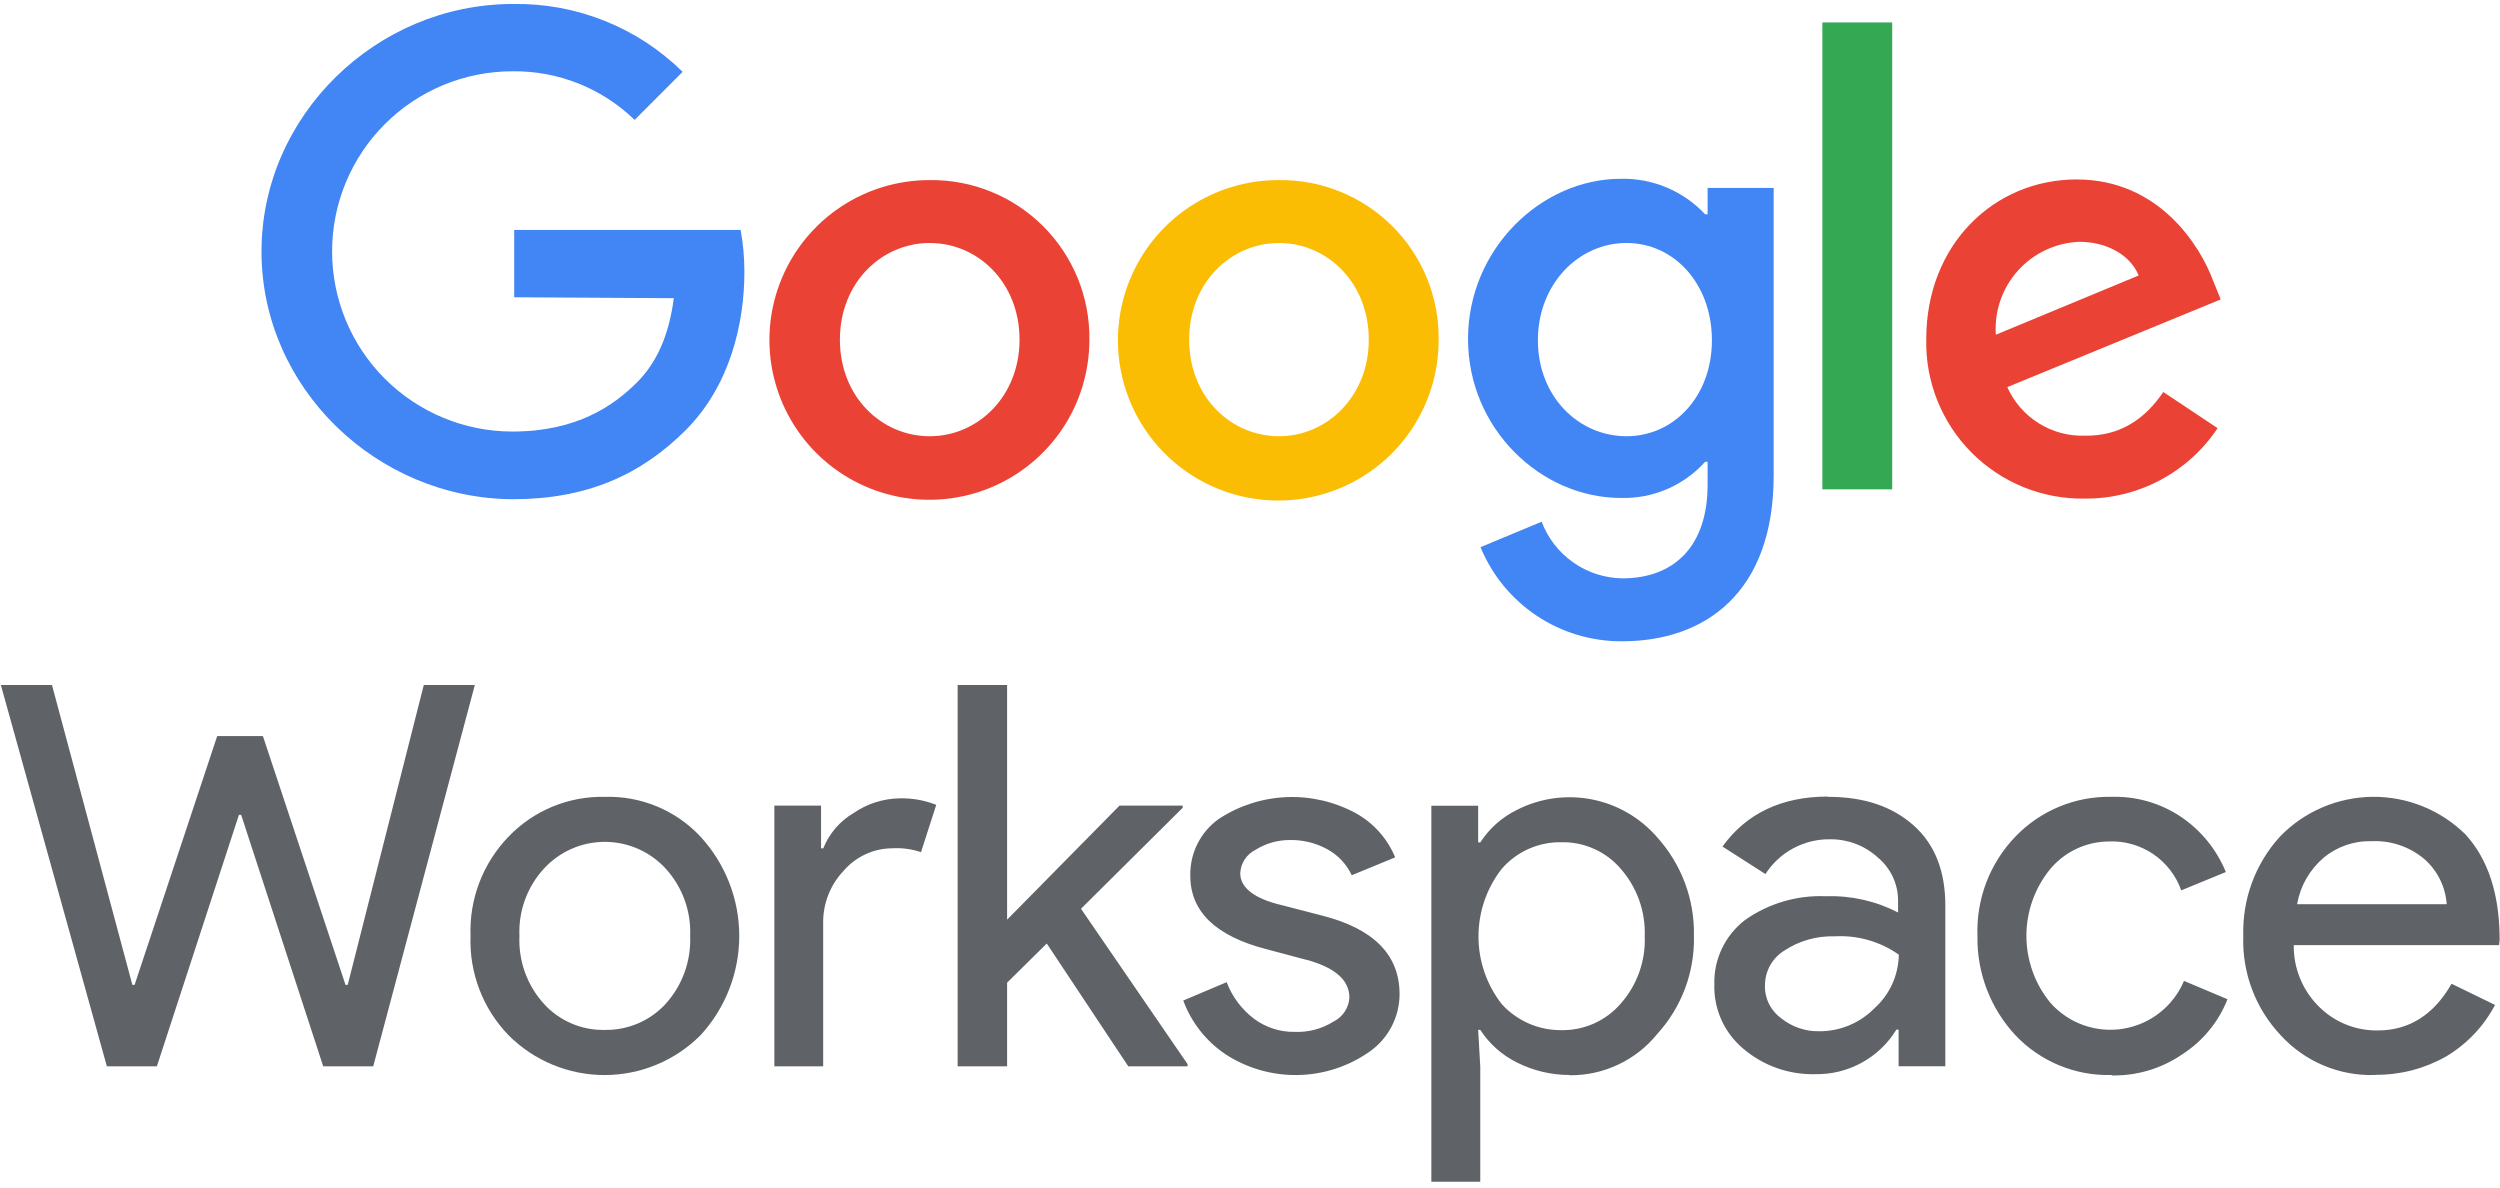
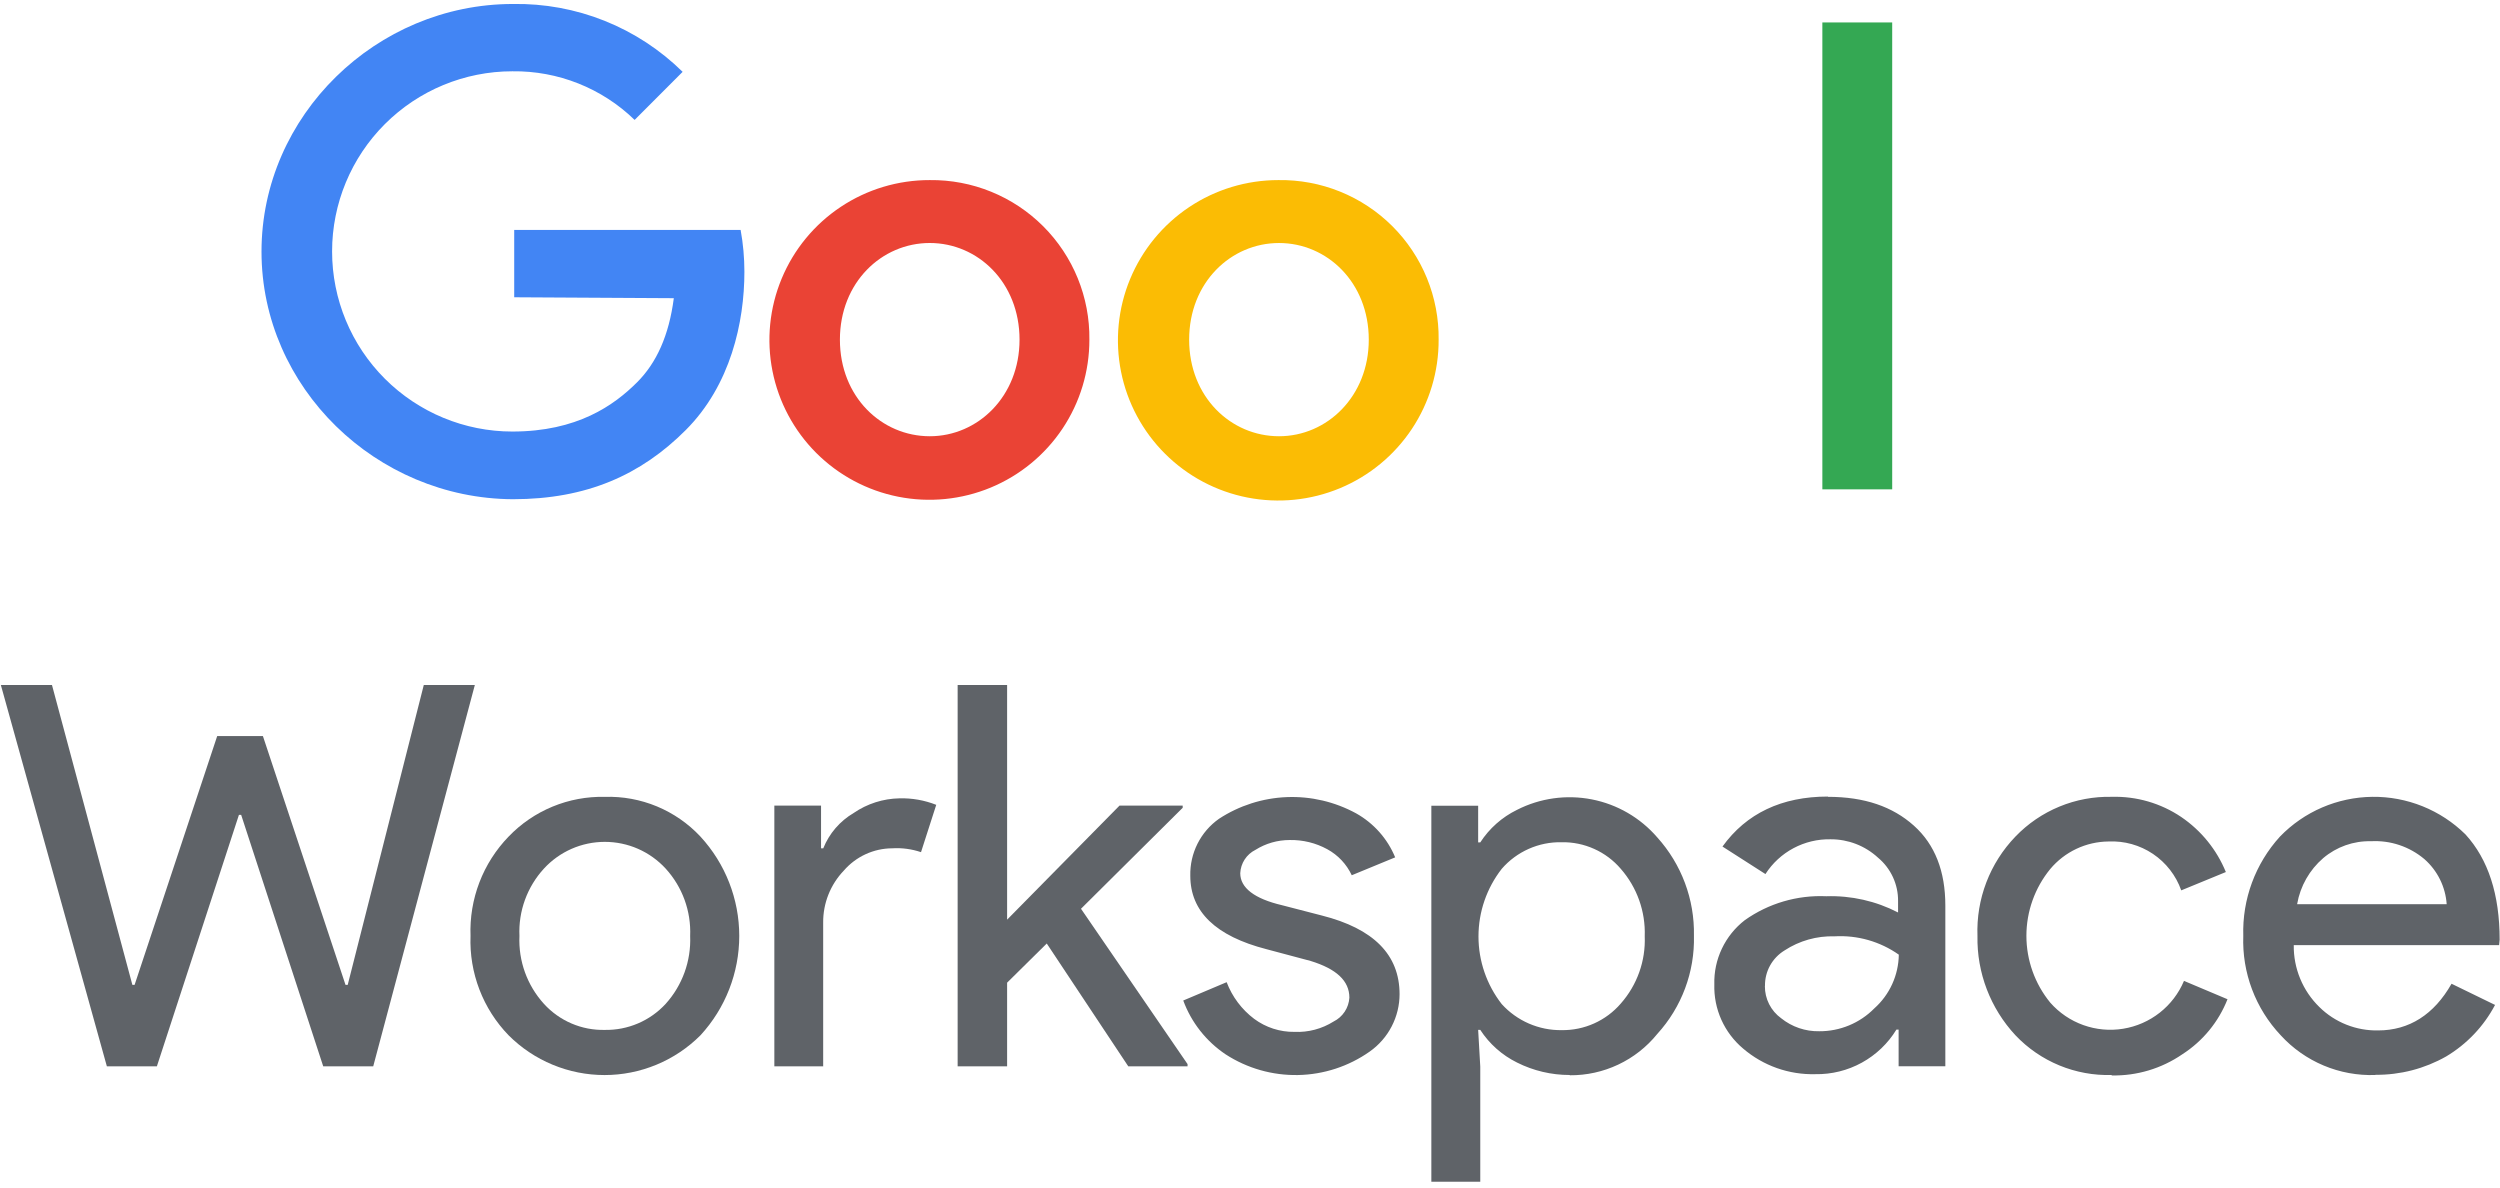
<svg xmlns="http://www.w3.org/2000/svg" width="141" height="67" viewBox="0 0 141 67">
  <path d="M29.001 16.766V12.97H41.772C41.913 13.746 41.984 14.534 41.984 15.323C41.984 18.173 41.208 21.721 38.676 24.256C36.145 26.791 33.08 28.156 28.928 28.156C21.225 28.12 14.749 21.861 14.749 14.19C14.749 6.52 21.225 0.225 28.928 0.225C30.698 0.194 32.457 0.517 34.1 1.174C35.744 1.832 37.24 2.81 38.5 4.052L35.793 6.763C33.949 4.972 31.468 3.986 28.897 4.021C26.201 4.021 23.615 5.092 21.708 6.997C19.801 8.902 18.73 11.486 18.73 14.18C18.73 16.874 19.801 19.458 21.708 21.363C23.615 23.268 26.201 24.339 28.897 24.339C32.552 24.339 34.628 22.865 35.932 21.561C37.025 20.47 37.729 18.928 38.003 16.818L29.001 16.766Z" fill="#4285F4" />
  <path d="M61.441 19.157C61.444 20.942 60.917 22.687 59.927 24.172C58.936 25.657 57.527 26.815 55.877 27.499C54.228 28.183 52.412 28.363 50.66 28.015C48.908 27.668 47.299 26.808 46.036 25.546C44.774 24.283 43.914 22.675 43.567 20.924C43.22 19.174 43.401 17.36 44.087 15.712C44.772 14.064 45.932 12.656 47.419 11.667C48.906 10.678 50.653 10.153 52.439 10.157C53.626 10.143 54.803 10.366 55.902 10.814C57.001 11.261 57.999 11.924 58.837 12.762C59.676 13.601 60.339 14.599 60.786 15.697C61.233 16.795 61.456 17.971 61.441 19.157ZM57.502 19.157C57.502 15.924 55.147 13.705 52.439 13.705C49.732 13.705 47.371 15.924 47.371 19.157C47.371 22.39 49.726 24.604 52.439 24.604C55.152 24.604 57.502 22.354 57.502 19.157Z" fill="#EA4335" />
  <path d="M81.139 19.157C81.146 20.947 80.621 22.697 79.632 24.188C78.642 25.679 77.232 26.843 75.58 27.532C73.927 28.222 72.108 28.405 70.351 28.06C68.594 27.715 66.979 26.857 65.711 25.594C64.443 24.331 63.578 22.721 63.227 20.967C62.876 19.213 63.053 17.394 63.737 15.741C64.422 14.087 65.582 12.674 67.07 11.68C68.559 10.686 70.309 10.156 72.1 10.157C73.29 10.139 74.471 10.358 75.574 10.804C76.677 11.249 77.679 11.911 78.522 12.75C79.365 13.589 80.03 14.588 80.48 15.689C80.929 16.789 81.153 17.969 81.139 19.157ZM77.199 19.157C77.199 15.925 74.844 13.706 72.136 13.706C69.429 13.706 67.068 15.925 67.068 19.157C67.068 22.39 69.424 24.604 72.136 24.604C74.849 24.604 77.199 22.354 77.199 19.157Z" fill="#FBBC04" />
-   <path d="M100.035 10.684V26.817C100.035 33.463 96.132 36.168 91.489 36.168C89.779 36.18 88.106 35.681 86.682 34.736C85.259 33.79 84.151 32.441 83.501 30.861L86.949 29.424C87.298 30.349 87.918 31.149 88.727 31.719C89.536 32.289 90.499 32.603 91.489 32.62C94.439 32.62 96.308 30.794 96.308 27.349V26.046H96.168C95.572 26.71 94.838 27.236 94.017 27.588C93.197 27.94 92.309 28.109 91.416 28.084C86.912 28.084 82.797 24.184 82.797 19.12C82.797 14.056 86.912 10.084 91.416 10.084C92.305 10.064 93.187 10.233 94.006 10.578C94.825 10.923 95.562 11.436 96.168 12.085H96.308V10.601H100.035V10.684ZM96.552 19.192C96.552 16.027 94.439 13.704 91.732 13.704C89.025 13.704 86.736 16.027 86.736 19.192C86.736 22.358 89.025 24.603 91.732 24.603C94.439 24.603 96.552 22.322 96.552 19.192Z" fill="#4285F4" />
  <path d="M102.781 1.266H106.72V27.599H102.781V1.266Z" fill="#34A853" />
-   <path d="M122.013 22.111L125.072 24.149C124.252 25.381 123.138 26.389 121.83 27.082C120.522 27.776 119.062 28.133 117.582 28.121C116.397 28.14 115.22 27.92 114.122 27.474C113.024 27.027 112.028 26.364 111.193 25.524C110.358 24.683 109.702 23.683 109.263 22.583C108.825 21.483 108.613 20.305 108.641 19.121C108.641 13.778 112.477 10.121 117.121 10.121C121.764 10.121 124.089 13.851 124.829 15.852L125.248 16.887L113.212 21.832C113.585 22.67 114.199 23.379 114.976 23.867C115.753 24.356 116.659 24.601 117.576 24.573C119.58 24.604 120.988 23.621 122.008 22.111M112.565 18.878L120.62 15.537C120.165 14.409 118.86 13.638 117.276 13.638C116.619 13.664 115.974 13.821 115.379 14.1C114.784 14.379 114.251 14.774 113.812 15.263C113.373 15.752 113.036 16.323 112.822 16.944C112.608 17.565 112.521 18.223 112.565 18.878Z" fill="#EA4335" />
  <path d="M23.902 38.633H26.781L21.05 60.14H18.229L13.601 45.957H13.476L8.848 60.14H6.027L0.048 38.633H2.931L7.466 55.547H7.591L12.25 41.514H14.828L19.487 55.547H19.611L23.902 38.633ZM26.538 52.79C26.499 51.759 26.669 50.731 27.038 49.767C27.407 48.803 27.968 47.925 28.686 47.183C29.385 46.454 30.229 45.878 31.163 45.493C32.097 45.107 33.101 44.92 34.111 44.943C35.118 44.912 36.12 45.095 37.05 45.481C37.98 45.868 38.817 46.448 39.505 47.183C40.912 48.711 41.694 50.711 41.694 52.787C41.694 54.864 40.912 56.864 39.505 58.392C38.795 59.102 37.952 59.666 37.024 60.05C36.095 60.435 35.1 60.633 34.096 60.633C33.091 60.633 32.096 60.435 31.168 60.05C30.239 59.666 29.396 59.102 28.686 58.392C27.968 57.651 27.408 56.773 27.039 55.81C26.67 54.847 26.499 53.82 26.538 52.79ZM29.297 52.79C29.233 54.198 29.73 55.574 30.679 56.618C31.112 57.094 31.643 57.472 32.235 57.725C32.827 57.979 33.467 58.102 34.111 58.087C34.755 58.098 35.393 57.973 35.985 57.72C36.577 57.467 37.108 57.091 37.543 56.618C38.487 55.572 38.983 54.197 38.925 52.79C38.984 51.39 38.488 50.024 37.543 48.988C37.107 48.513 36.576 48.134 35.986 47.874C35.395 47.615 34.756 47.481 34.111 47.481C33.466 47.481 32.827 47.615 32.237 47.874C31.646 48.134 31.115 48.513 30.679 48.988C30.209 49.499 29.845 50.099 29.608 50.751C29.37 51.404 29.265 52.096 29.297 52.79ZM46.432 60.14H43.673V45.435H46.307V47.845H46.432C46.767 47.011 47.37 46.31 48.145 45.854C48.908 45.33 49.808 45.042 50.734 45.026C51.442 45.008 52.146 45.133 52.804 45.393L51.945 48.062C51.422 47.885 50.87 47.811 50.319 47.845C49.801 47.847 49.29 47.961 48.819 48.178C48.348 48.395 47.93 48.71 47.591 49.102C46.835 49.892 46.417 50.946 46.427 52.04V60.161L46.432 60.14ZM66.978 60.14H63.634L59.037 53.214L56.801 55.423V60.14H54.011V38.633H56.801V51.869L63.142 45.435H66.704V45.559L60.968 51.254L66.978 60.016V60.14Z" fill="#5F6368" />
  <path d="M78.936 56.062C78.936 56.699 78.783 57.327 78.489 57.892C78.196 58.457 77.77 58.944 77.249 59.31C76.065 60.144 74.659 60.604 73.211 60.632C71.764 60.66 70.341 60.254 69.126 59.466C68.029 58.73 67.192 57.668 66.735 56.429L69.183 55.395C69.495 56.217 70.034 56.935 70.736 57.464C71.393 57.951 72.191 58.209 73.009 58.198C73.787 58.232 74.556 58.028 75.214 57.614C75.468 57.488 75.684 57.297 75.84 57.061C75.997 56.825 76.088 56.552 76.105 56.269C76.105 55.317 75.37 54.645 73.925 54.2L71.425 53.533C68.573 52.798 67.133 51.417 67.133 49.395C67.118 48.767 67.258 48.145 67.54 47.584C67.823 47.022 68.24 46.539 68.754 46.178C69.894 45.433 71.215 45.011 72.576 44.957C73.937 44.903 75.287 45.22 76.483 45.872C77.477 46.428 78.254 47.303 78.688 48.355L76.239 49.364C75.947 48.74 75.463 48.225 74.857 47.895C74.209 47.541 73.479 47.363 72.74 47.377C72.057 47.377 71.387 47.568 70.809 47.931C70.561 48.054 70.35 48.242 70.199 48.474C70.048 48.706 69.962 48.974 69.95 49.25C69.95 50.072 70.747 50.688 72.31 51.055L74.552 51.635C77.466 52.374 78.936 53.843 78.936 56.078M88.534 60.63C87.5 60.631 86.481 60.39 85.558 59.926C84.714 59.509 83.999 58.873 83.487 58.085H83.368L83.487 60.154V66.65H80.728V45.443H83.368V47.512H83.487C83.997 46.724 84.713 46.089 85.558 45.676C86.859 45.012 88.347 44.805 89.781 45.086C91.215 45.367 92.513 46.121 93.468 47.227C94.839 48.745 95.579 50.728 95.538 52.773C95.589 54.818 94.847 56.805 93.468 58.317C92.873 59.051 92.121 59.642 91.267 60.044C90.413 60.447 89.479 60.653 88.534 60.645M88.073 58.1C88.706 58.109 89.333 57.98 89.91 57.721C90.487 57.462 91 57.079 91.412 56.6C92.335 55.555 92.819 54.196 92.763 52.803C92.813 51.411 92.33 50.051 91.412 49.002C91.001 48.521 90.489 48.137 89.911 47.878C89.334 47.618 88.706 47.49 88.073 47.502C87.435 47.489 86.802 47.617 86.219 47.876C85.635 48.136 85.116 48.52 84.698 49.002C83.848 50.092 83.386 51.434 83.386 52.816C83.386 54.198 83.848 55.541 84.698 56.631C85.124 57.101 85.646 57.475 86.228 57.728C86.81 57.981 87.439 58.108 88.073 58.1ZM103.096 44.941C105.167 44.941 106.746 45.495 107.942 46.566C109.138 47.636 109.717 49.152 109.717 51.071V60.138H107.082V58.069H106.958C106.482 58.85 105.809 59.493 105.007 59.934C104.206 60.375 103.302 60.599 102.387 60.583C100.897 60.623 99.445 60.109 98.313 59.14C97.786 58.698 97.367 58.142 97.085 57.516C96.804 56.889 96.668 56.206 96.688 55.519C96.669 54.823 96.815 54.133 97.114 53.504C97.413 52.874 97.855 52.325 98.406 51.898C99.745 50.949 101.363 50.474 103.003 50.548C104.409 50.503 105.802 50.818 107.051 51.464V50.822C107.057 50.355 106.957 49.893 106.761 49.469C106.565 49.045 106.277 48.669 105.918 48.371C105.19 47.701 104.236 47.331 103.246 47.336C102.517 47.321 101.796 47.494 101.153 47.837C100.509 48.18 99.964 48.683 99.571 49.297L97.148 47.745C98.494 45.877 100.487 44.926 103.096 44.926M99.54 55.617C99.537 55.97 99.619 56.319 99.778 56.634C99.938 56.949 100.17 57.221 100.456 57.428C101.064 57.917 101.824 58.177 102.605 58.162C103.182 58.166 103.754 58.053 104.288 57.832C104.821 57.611 105.305 57.285 105.711 56.874C106.139 56.492 106.482 56.026 106.72 55.504C106.958 54.982 107.085 54.416 107.093 53.843C106.037 53.099 104.759 52.735 103.469 52.809C102.469 52.779 101.484 53.057 100.648 53.605C100.307 53.813 100.026 54.106 99.832 54.455C99.639 54.804 99.54 55.198 99.545 55.597M119.098 60.63C118.087 60.659 117.081 60.475 116.146 60.089C115.211 59.703 114.368 59.124 113.672 58.39C112.258 56.871 111.49 54.862 111.529 52.788C111.491 51.757 111.661 50.73 112.029 49.766C112.397 48.803 112.956 47.924 113.672 47.181C114.372 46.453 115.216 45.877 116.15 45.492C117.084 45.106 118.087 44.919 119.098 44.941C120.493 44.901 121.865 45.299 123.022 46.079C124.148 46.844 125.023 47.923 125.538 49.183L123.022 50.217C122.725 49.378 122.166 48.656 121.426 48.159C120.687 47.663 119.807 47.417 118.917 47.46C118.29 47.466 117.672 47.608 117.105 47.876C116.538 48.144 116.037 48.532 115.634 49.012C114.764 50.075 114.289 51.407 114.289 52.78C114.289 54.154 114.764 55.485 115.634 56.548C116.139 57.122 116.78 57.558 117.5 57.815C118.219 58.073 118.991 58.144 119.745 58.021C120.499 57.899 121.21 57.587 121.81 57.115C122.41 56.643 122.881 56.026 123.177 55.322L125.631 56.357C125.129 57.633 124.238 58.719 123.084 59.461C121.913 60.266 120.519 60.684 119.098 60.655M133.971 60.63C132.972 60.665 131.977 60.483 131.055 60.096C130.134 59.71 129.307 59.127 128.633 58.39C127.928 57.642 127.377 56.762 127.015 55.801C126.652 54.839 126.484 53.815 126.521 52.788C126.457 50.721 127.199 48.711 128.592 47.181C129.268 46.483 130.076 45.925 130.969 45.541C131.862 45.157 132.822 44.953 133.795 44.941C134.767 44.929 135.732 45.111 136.634 45.474C137.535 45.837 138.356 46.375 139.049 47.057C140.338 48.464 140.98 50.455 140.98 53L140.949 53.305H129.368C129.359 53.955 129.483 54.599 129.731 55.199C129.979 55.8 130.347 56.343 130.813 56.797C131.249 57.227 131.766 57.565 132.336 57.791C132.905 58.018 133.513 58.128 134.126 58.116C135.87 58.116 137.279 57.226 138.267 55.483L140.721 56.678C140.086 57.882 139.131 58.887 137.962 59.585C136.747 60.274 135.372 60.631 133.976 60.619M129.56 50.998H137.993C137.926 50.017 137.474 49.102 136.735 48.453C135.897 47.747 134.822 47.386 133.727 47.445C132.742 47.421 131.782 47.759 131.03 48.397C130.256 49.063 129.736 49.977 129.56 50.983" fill="#5F6368" />
</svg>